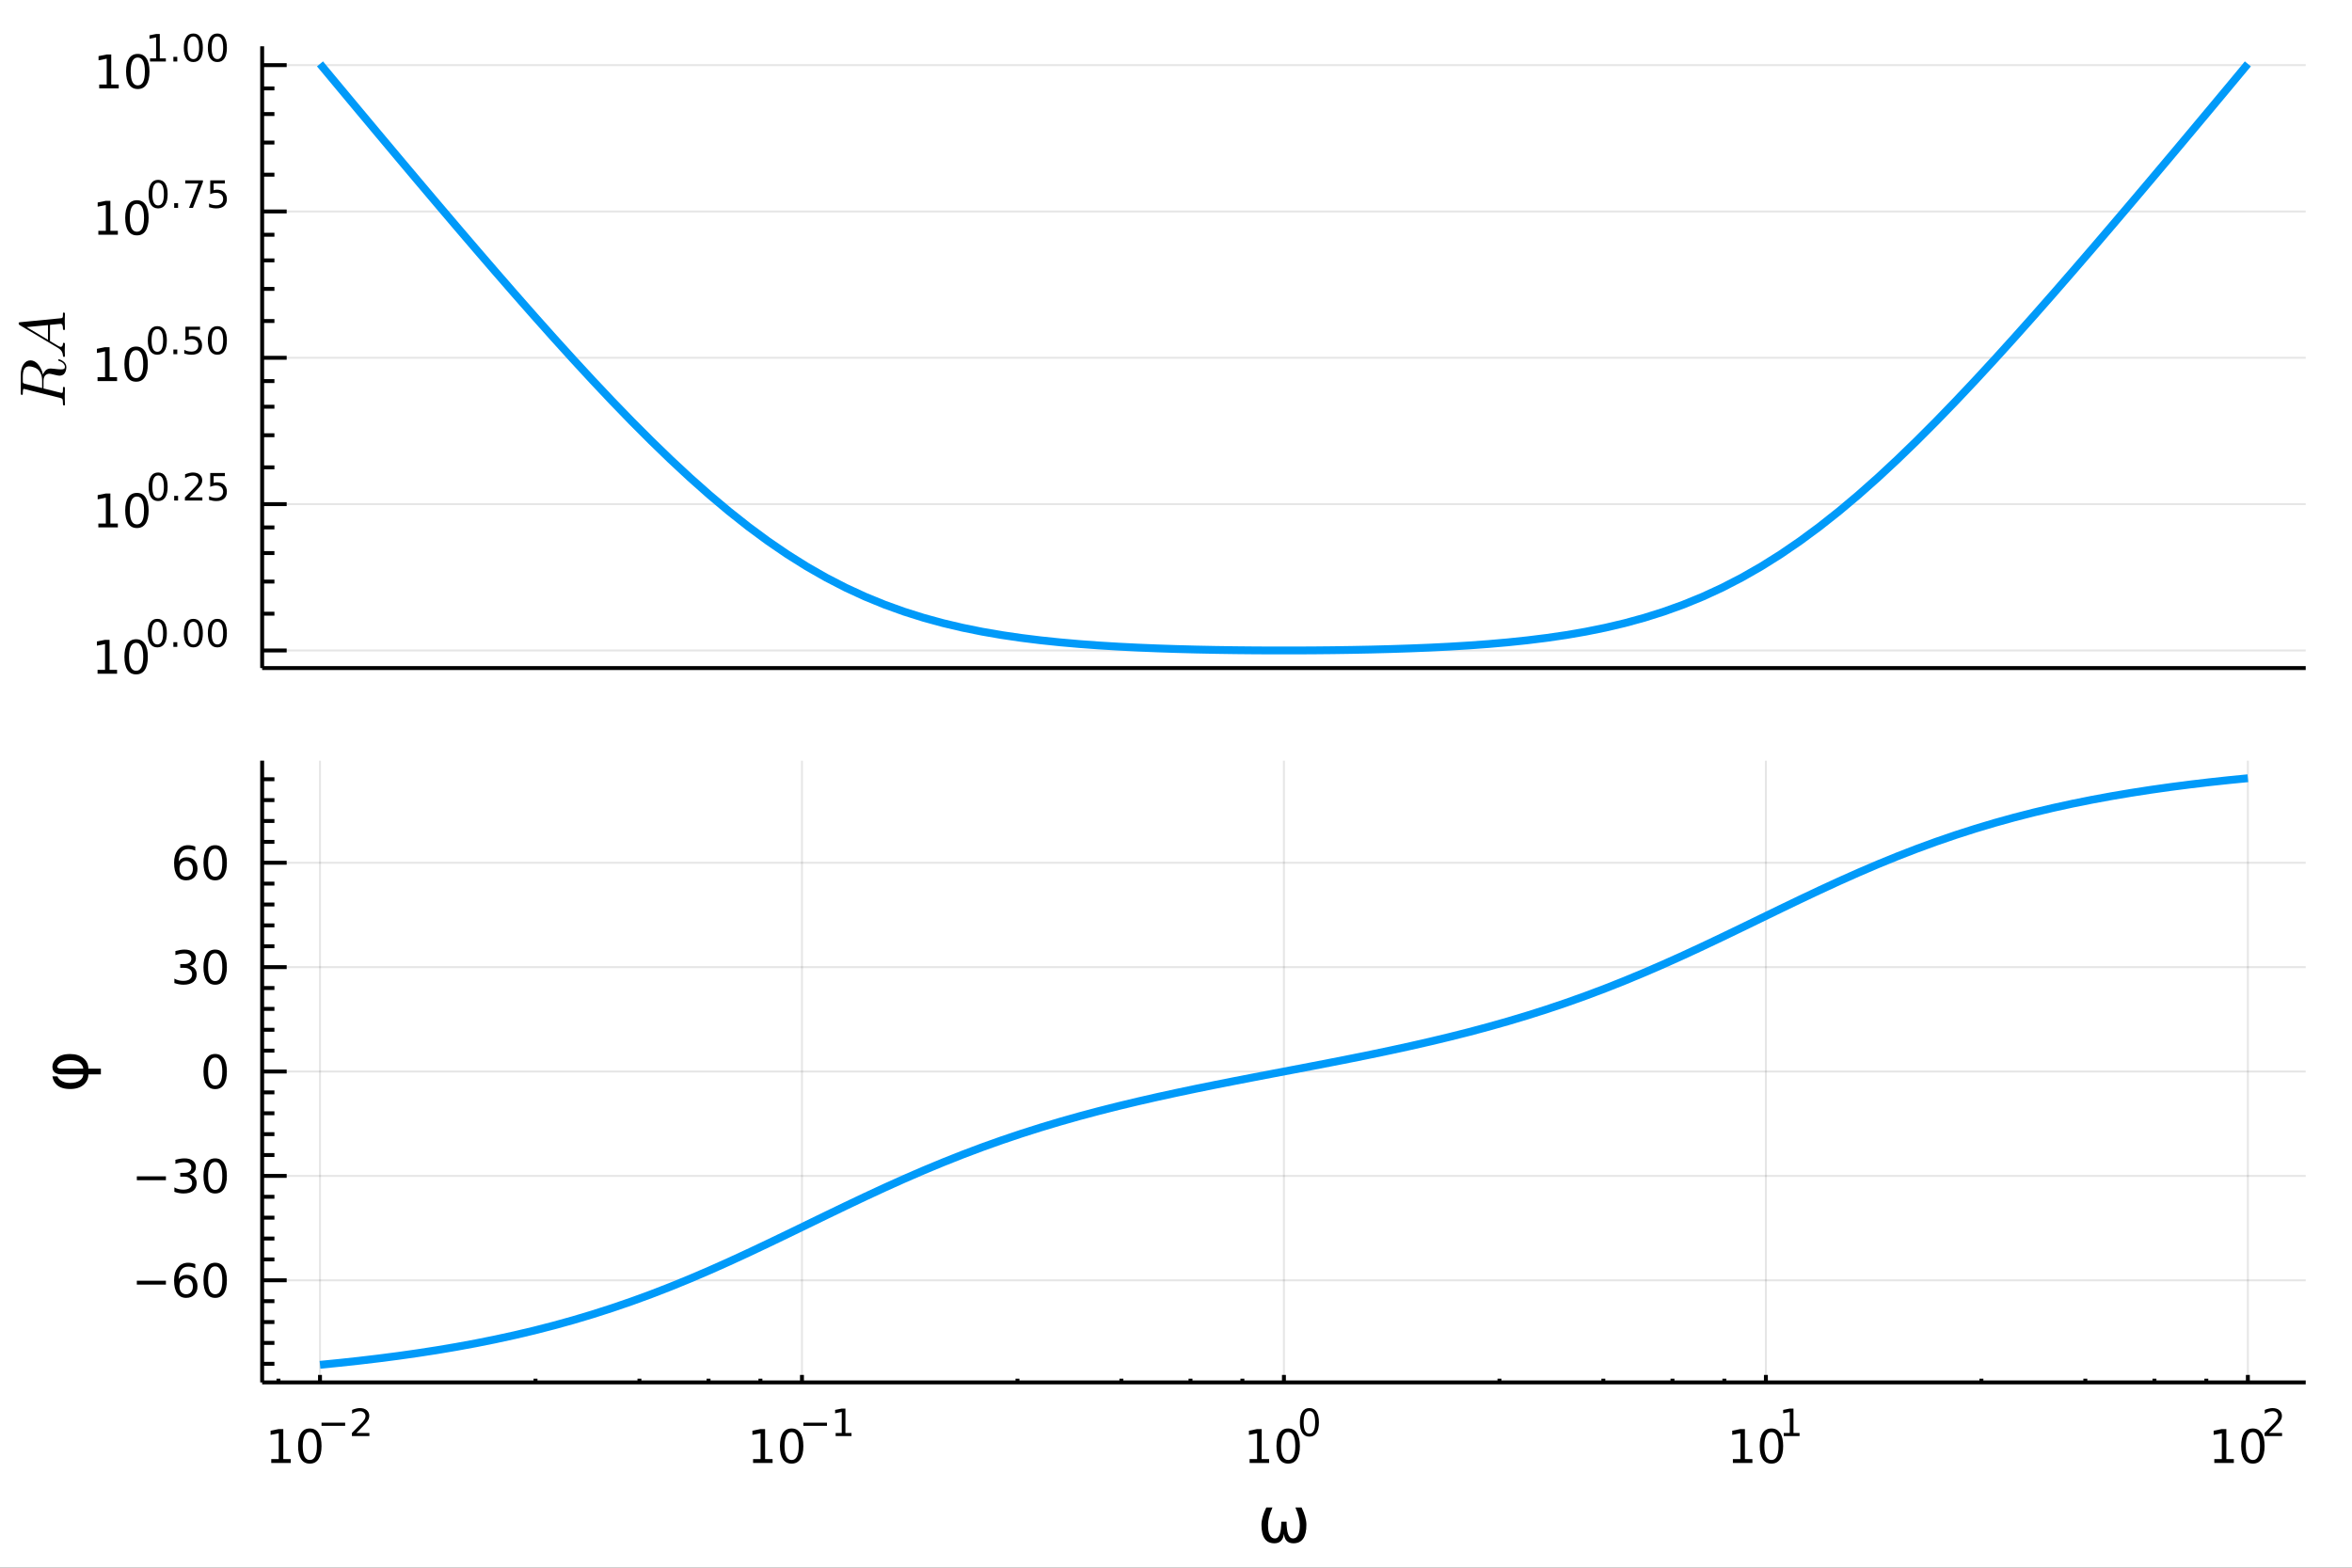
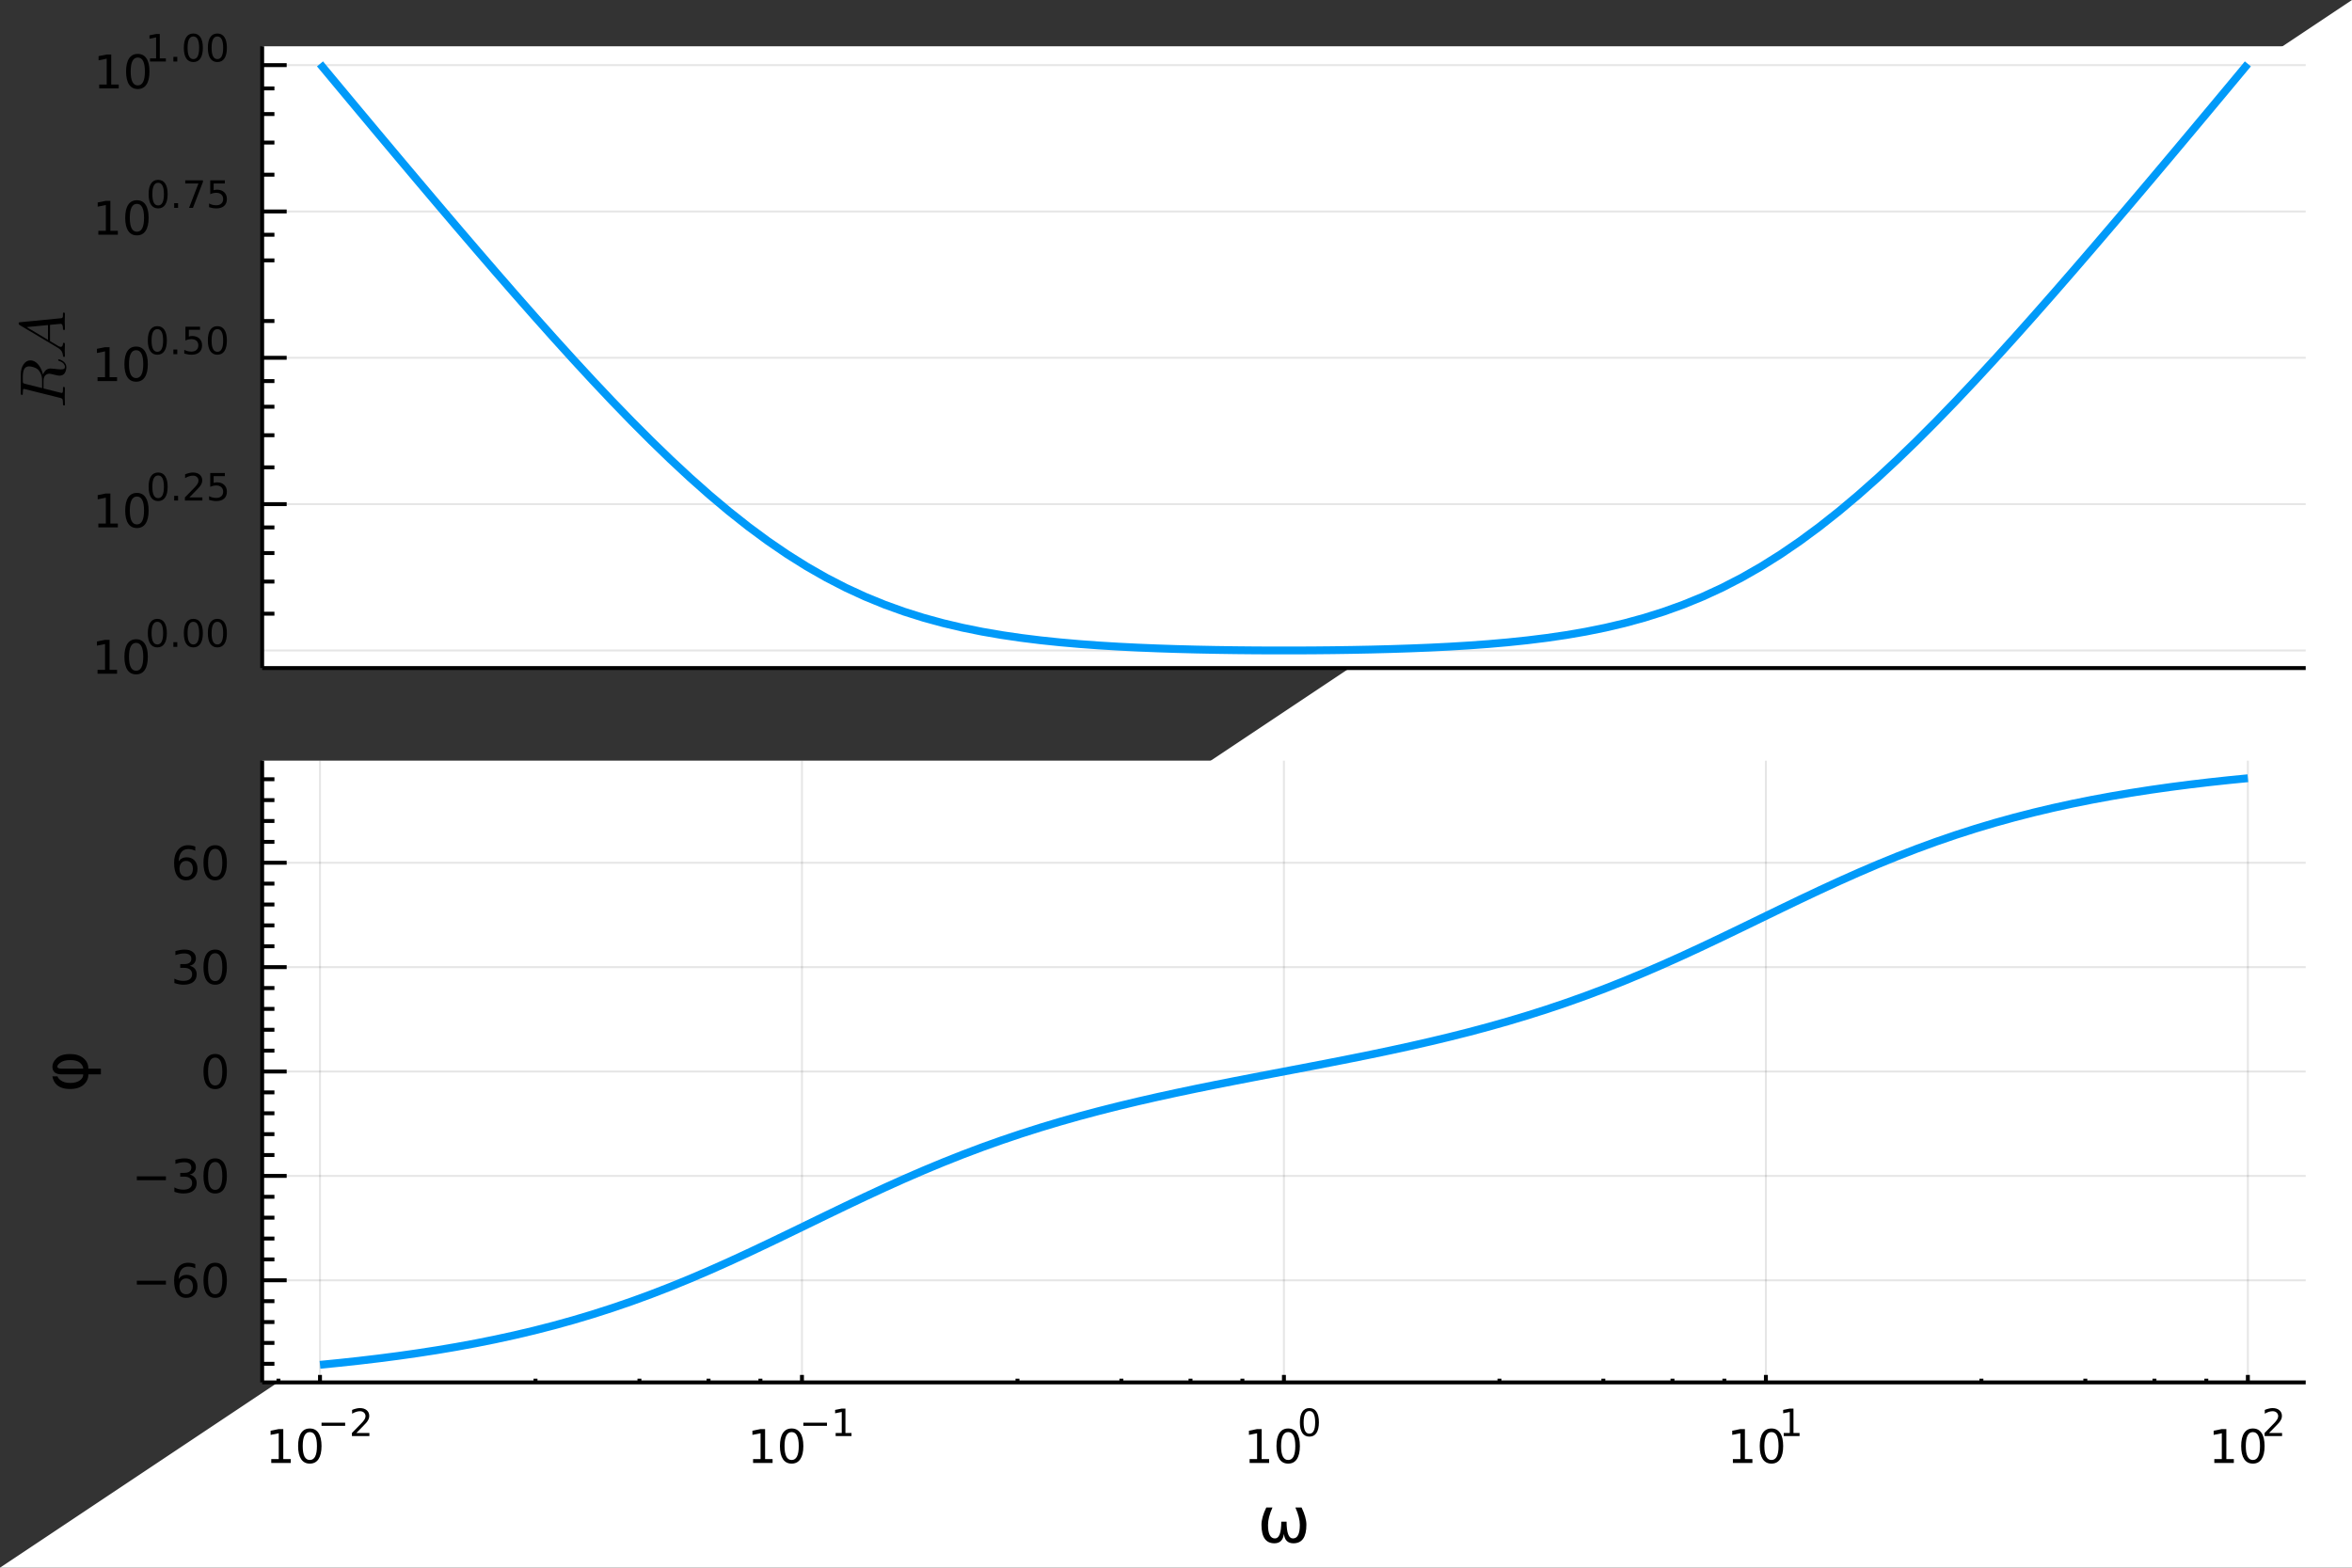
<svg xmlns="http://www.w3.org/2000/svg" width="600" height="400" viewBox="0 0 2400 1600">
  <rect x="0" y="0" width="2400" height="1600" fill="#333333" stroke="none" />
  <defs>
    <clipPath id="clip160">
      <rect x="0" y="0" width="2400" height="1600" />
    </clipPath>
  </defs>
-   <path clip-path="url(#clip160)" d=" M0 1600 L2400 1600 L2400 0 L0 0  Z   " fill="#ffffff" fill-rule="evenodd" fill-opacity="1" />
+   <path clip-path="url(#clip160)" d=" M0 1600 L2400 1600 L2400 0 Z   " fill="#ffffff" fill-rule="evenodd" fill-opacity="1" />
  <defs>
    <clipPath id="clip161">
      <rect x="480" y="0" width="1681" height="1600" />
    </clipPath>
  </defs>
  <defs>
    <clipPath id="clip162">
      <rect x="243" y="776" width="2111" height="636" />
    </clipPath>
  </defs>
  <path clip-path="url(#clip160)" d=" M267.509 681.826 L2352.76 681.826 L2352.76 47.244 L267.509 47.244  Z   " fill="#ffffff" fill-rule="evenodd" fill-opacity="1" />
  <defs>
    <clipPath id="clip163">
      <rect x="267" y="47" width="2086" height="636" />
    </clipPath>
  </defs>
  <polyline clip-path="url(#clip160)" style="stroke:#000000; stroke-width:4; stroke-opacity:1; fill:none" points="   267.509,681.826 2352.76,681.826    " />
  <polyline clip-path="url(#clip163)" style="stroke:#000000; stroke-width:2; stroke-opacity:0.1; fill:none" points="   267.509,663.878 2352.76,663.878    " />
  <polyline clip-path="url(#clip163)" style="stroke:#000000; stroke-width:2; stroke-opacity:0.1; fill:none" points="   267.509,514.526 2352.76,514.526    " />
  <polyline clip-path="url(#clip163)" style="stroke:#000000; stroke-width:2; stroke-opacity:0.1; fill:none" points="   267.509,365.173 2352.76,365.173    " />
  <polyline clip-path="url(#clip163)" style="stroke:#000000; stroke-width:2; stroke-opacity:0.1; fill:none" points="   267.509,215.821 2352.76,215.821    " />
  <polyline clip-path="url(#clip163)" style="stroke:#000000; stroke-width:2; stroke-opacity:0.1; fill:none" points="   267.509,66.469 2352.76,66.469    " />
  <polyline clip-path="url(#clip160)" style="stroke:#000000; stroke-width:4; stroke-opacity:1; fill:none" points="   267.509,681.826 267.509,47.244    " />
-   <polyline clip-path="url(#clip160)" style="stroke:#000000; stroke-width:4; stroke-opacity:1; fill:none" points="   267.509,663.878 292.532,663.878    " />
  <polyline clip-path="url(#clip160)" style="stroke:#000000; stroke-width:4; stroke-opacity:1; fill:none" points="   267.509,514.526 292.532,514.526    " />
  <polyline clip-path="url(#clip160)" style="stroke:#000000; stroke-width:4; stroke-opacity:1; fill:none" points="   267.509,365.173 292.532,365.173    " />
  <polyline clip-path="url(#clip160)" style="stroke:#000000; stroke-width:4; stroke-opacity:1; fill:none" points="   267.509,215.821 292.532,215.821    " />
  <polyline clip-path="url(#clip160)" style="stroke:#000000; stroke-width:4; stroke-opacity:1; fill:none" points="   267.509,66.469 292.532,66.469    " />
  <polyline clip-path="url(#clip160)" style="stroke:#000000; stroke-width:4; stroke-opacity:1; fill:none" points="   267.509,626.343 280.021,626.343    " />
  <polyline clip-path="url(#clip160)" style="stroke:#000000; stroke-width:4; stroke-opacity:1; fill:none" points="   267.509,593.559 280.021,593.559    " />
  <polyline clip-path="url(#clip160)" style="stroke:#000000; stroke-width:4; stroke-opacity:1; fill:none" points="   267.509,564.457 280.021,564.457    " />
  <polyline clip-path="url(#clip160)" style="stroke:#000000; stroke-width:4; stroke-opacity:1; fill:none" points="   267.509,538.292 280.021,538.292    " />
  <polyline clip-path="url(#clip160)" style="stroke:#000000; stroke-width:4; stroke-opacity:1; fill:none" points="   267.509,476.991 280.021,476.991    " />
  <polyline clip-path="url(#clip160)" style="stroke:#000000; stroke-width:4; stroke-opacity:1; fill:none" points="   267.509,444.207 280.021,444.207    " />
  <polyline clip-path="url(#clip160)" style="stroke:#000000; stroke-width:4; stroke-opacity:1; fill:none" points="   267.509,415.104 280.021,415.104    " />
  <polyline clip-path="url(#clip160)" style="stroke:#000000; stroke-width:4; stroke-opacity:1; fill:none" points="   267.509,388.94 280.021,388.94    " />
  <polyline clip-path="url(#clip160)" style="stroke:#000000; stroke-width:4; stroke-opacity:1; fill:none" points="   267.509,327.639 280.021,327.639    " />
-   <polyline clip-path="url(#clip160)" style="stroke:#000000; stroke-width:4; stroke-opacity:1; fill:none" points="   267.509,294.855 280.021,294.855    " />
  <polyline clip-path="url(#clip160)" style="stroke:#000000; stroke-width:4; stroke-opacity:1; fill:none" points="   267.509,265.752 280.021,265.752    " />
  <polyline clip-path="url(#clip160)" style="stroke:#000000; stroke-width:4; stroke-opacity:1; fill:none" points="   267.509,239.587 280.021,239.587    " />
  <polyline clip-path="url(#clip160)" style="stroke:#000000; stroke-width:4; stroke-opacity:1; fill:none" points="   267.509,178.287 280.021,178.287    " />
  <polyline clip-path="url(#clip160)" style="stroke:#000000; stroke-width:4; stroke-opacity:1; fill:none" points="   267.509,145.503 280.021,145.503    " />
  <polyline clip-path="url(#clip160)" style="stroke:#000000; stroke-width:4; stroke-opacity:1; fill:none" points="   267.509,116.4 280.021,116.4    " />
  <polyline clip-path="url(#clip160)" style="stroke:#000000; stroke-width:4; stroke-opacity:1; fill:none" points="   267.509,90.235 280.021,90.235    " />
  <path clip-path="url(#clip160)" d="M 0 0 M99.547 683.67 L107.186 683.67 L107.186 657.304 L98.876 658.971 L98.876 654.712 L107.139 653.045 L111.815 653.045 L111.815 683.67 L119.454 683.67 L119.454 687.605 L99.547 687.605 L99.547 683.67 Z" fill="#000000" fill-rule="evenodd" fill-opacity="1" />
  <path clip-path="url(#clip160)" d="M 0 0 M138.899 656.124 Q135.287 656.124 133.459 659.689 Q131.653 663.23 131.653 670.36 Q131.653 677.466 133.459 681.031 Q135.287 684.573 138.899 684.573 Q142.533 684.573 144.338 681.031 Q146.167 677.466 146.167 670.36 Q146.167 663.23 144.338 659.689 Q142.533 656.124 138.899 656.124 M138.899 652.42 Q144.709 652.42 147.764 657.027 Q150.843 661.61 150.843 670.36 Q150.843 679.087 147.764 683.693 Q144.709 688.277 138.899 688.277 Q133.088 688.277 130.01 683.693 Q126.954 679.087 126.954 670.36 Q126.954 661.61 130.01 657.027 Q133.088 652.42 138.899 652.42 Z" fill="#000000" fill-rule="evenodd" fill-opacity="1" />
  <path clip-path="url(#clip160)" d="M 0 0 M160.548 634.616 Q157.614 634.616 156.128 637.513 Q154.661 640.39 154.661 646.183 Q154.661 651.957 156.128 654.853 Q157.614 657.731 160.548 657.731 Q163.501 657.731 164.968 654.853 Q166.453 651.957 166.453 646.183 Q166.453 640.39 164.968 637.513 Q163.501 634.616 160.548 634.616 M160.548 631.607 Q165.268 631.607 167.751 635.35 Q170.253 639.074 170.253 646.183 Q170.253 653.274 167.751 657.016 Q165.268 660.74 160.548 660.74 Q155.827 660.74 153.326 657.016 Q150.843 653.274 150.843 646.183 Q150.843 639.074 153.326 635.35 Q155.827 631.607 160.548 631.607 Z" fill="#000000" fill-rule="evenodd" fill-opacity="1" />
  <path clip-path="url(#clip160)" d="M 0 0 M176.929 655.418 L180.898 655.418 L180.898 660.195 L176.929 660.195 L176.929 655.418 Z" fill="#000000" fill-rule="evenodd" fill-opacity="1" />
  <path clip-path="url(#clip160)" d="M 0 0 M197.298 634.616 Q194.364 634.616 192.878 637.513 Q191.411 640.39 191.411 646.183 Q191.411 651.957 192.878 654.853 Q194.364 657.731 197.298 657.731 Q200.251 657.731 201.718 654.853 Q203.204 651.957 203.204 646.183 Q203.204 640.39 201.718 637.513 Q200.251 634.616 197.298 634.616 M197.298 631.607 Q202.019 631.607 204.501 635.35 Q207.003 639.074 207.003 646.183 Q207.003 653.274 204.501 657.016 Q202.019 660.74 197.298 660.74 Q192.577 660.74 190.076 657.016 Q187.593 653.274 187.593 646.183 Q187.593 639.074 190.076 635.35 Q192.577 631.607 197.298 631.607 Z" fill="#000000" fill-rule="evenodd" fill-opacity="1" />
  <path clip-path="url(#clip160)" d="M 0 0 M221.805 634.616 Q218.871 634.616 217.385 637.513 Q215.918 640.39 215.918 646.183 Q215.918 651.957 217.385 654.853 Q218.871 657.731 221.805 657.731 Q224.757 657.731 226.224 654.853 Q227.71 651.957 227.71 646.183 Q227.71 640.39 226.224 637.513 Q224.757 634.616 221.805 634.616 M221.805 631.607 Q226.525 631.607 229.008 635.35 Q231.509 639.074 231.509 646.183 Q231.509 653.274 229.008 657.016 Q226.525 660.74 221.805 660.74 Q217.084 660.74 214.582 657.016 Q212.1 653.274 212.1 646.183 Q212.1 639.074 214.582 635.35 Q217.084 631.607 221.805 631.607 Z" fill="#000000" fill-rule="evenodd" fill-opacity="1" />
  <path clip-path="url(#clip160)" d="M 0 0 M100.356 534.318 L107.994 534.318 L107.994 507.952 L99.684 509.619 L99.684 505.36 L107.948 503.693 L112.624 503.693 L112.624 534.318 L120.263 534.318 L120.263 538.253 L100.356 538.253 L100.356 534.318 Z" fill="#000000" fill-rule="evenodd" fill-opacity="1" />
  <path clip-path="url(#clip160)" d="M 0 0 M139.707 506.772 Q136.096 506.772 134.267 510.337 Q132.462 513.878 132.462 521.008 Q132.462 528.114 134.267 531.679 Q136.096 535.221 139.707 535.221 Q143.341 535.221 145.147 531.679 Q146.976 528.114 146.976 521.008 Q146.976 513.878 145.147 510.337 Q143.341 506.772 139.707 506.772 M139.707 503.068 Q145.517 503.068 148.573 507.675 Q151.652 512.258 151.652 521.008 Q151.652 529.735 148.573 534.341 Q145.517 538.924 139.707 538.924 Q133.897 538.924 130.818 534.341 Q127.763 529.735 127.763 521.008 Q127.763 512.258 130.818 507.675 Q133.897 503.068 139.707 503.068 Z" fill="#000000" fill-rule="evenodd" fill-opacity="1" />
  <path clip-path="url(#clip160)" d="M 0 0 M161.356 485.264 Q158.422 485.264 156.937 488.161 Q155.47 491.038 155.47 496.831 Q155.47 502.605 156.937 505.501 Q158.422 508.379 161.356 508.379 Q164.309 508.379 165.776 505.501 Q167.262 502.605 167.262 496.831 Q167.262 491.038 165.776 488.161 Q164.309 485.264 161.356 485.264 M161.356 482.255 Q166.077 482.255 168.56 485.998 Q171.061 489.722 171.061 496.831 Q171.061 503.921 168.56 507.664 Q166.077 511.388 161.356 511.388 Q156.636 511.388 154.134 507.664 Q151.652 503.921 151.652 496.831 Q151.652 489.722 154.134 485.998 Q156.636 482.255 161.356 482.255 Z" fill="#000000" fill-rule="evenodd" fill-opacity="1" />
  <path clip-path="url(#clip160)" d="M 0 0 M177.738 506.066 L181.706 506.066 L181.706 510.843 L177.738 510.843 L177.738 506.066 Z" fill="#000000" fill-rule="evenodd" fill-opacity="1" />
  <path clip-path="url(#clip160)" d="M 0 0 M193.254 507.645 L206.514 507.645 L206.514 510.843 L188.684 510.843 L188.684 507.645 Q190.847 505.407 194.571 501.646 Q198.314 497.865 199.273 496.774 Q201.097 494.724 201.812 493.314 Q202.545 491.884 202.545 490.512 Q202.545 488.273 200.966 486.863 Q199.405 485.452 196.884 485.452 Q195.098 485.452 193.104 486.073 Q191.129 486.694 188.872 487.954 L188.872 484.117 Q191.167 483.195 193.16 482.725 Q195.154 482.255 196.809 482.255 Q201.172 482.255 203.768 484.437 Q206.363 486.618 206.363 490.267 Q206.363 491.997 205.705 493.558 Q205.066 495.101 203.354 497.207 Q202.884 497.752 200.364 500.367 Q197.844 502.962 193.254 507.645 Z" fill="#000000" fill-rule="evenodd" fill-opacity="1" />
  <path clip-path="url(#clip160)" d="M 0 0 M214.526 482.763 L229.441 482.763 L229.441 485.96 L218.005 485.96 L218.005 492.844 Q218.833 492.562 219.661 492.43 Q220.488 492.279 221.316 492.279 Q226.018 492.279 228.763 494.856 Q231.509 497.433 231.509 501.834 Q231.509 506.366 228.688 508.887 Q225.867 511.388 220.733 511.388 Q218.965 511.388 217.121 511.087 Q215.297 510.786 213.341 510.184 L213.341 506.366 Q215.034 507.288 216.839 507.739 Q218.645 508.191 220.657 508.191 Q223.911 508.191 225.811 506.479 Q227.71 504.768 227.71 501.834 Q227.71 498.9 225.811 497.188 Q223.911 495.477 220.657 495.477 Q219.134 495.477 217.61 495.815 Q216.106 496.154 214.526 496.869 L214.526 482.763 Z" fill="#000000" fill-rule="evenodd" fill-opacity="1" />
  <path clip-path="url(#clip160)" d="M 0 0 M99.547 384.966 L107.186 384.966 L107.186 358.6 L98.876 360.267 L98.876 356.008 L107.139 354.341 L111.815 354.341 L111.815 384.966 L119.454 384.966 L119.454 388.901 L99.547 388.901 L99.547 384.966 Z" fill="#000000" fill-rule="evenodd" fill-opacity="1" />
  <path clip-path="url(#clip160)" d="M 0 0 M138.899 357.42 Q135.287 357.42 133.459 360.984 Q131.653 364.526 131.653 371.656 Q131.653 378.762 133.459 382.327 Q135.287 385.869 138.899 385.869 Q142.533 385.869 144.338 382.327 Q146.167 378.762 146.167 371.656 Q146.167 364.526 144.338 360.984 Q142.533 357.42 138.899 357.42 M138.899 353.716 Q144.709 353.716 147.764 358.322 Q150.843 362.906 150.843 371.656 Q150.843 380.382 147.764 384.989 Q144.709 389.572 138.899 389.572 Q133.088 389.572 130.01 384.989 Q126.954 380.382 126.954 371.656 Q126.954 362.906 130.01 358.322 Q133.088 353.716 138.899 353.716 Z" fill="#000000" fill-rule="evenodd" fill-opacity="1" />
  <path clip-path="url(#clip160)" d="M 0 0 M160.548 335.912 Q157.614 335.912 156.128 338.808 Q154.661 341.686 154.661 347.479 Q154.661 353.253 156.128 356.149 Q157.614 359.027 160.548 359.027 Q163.501 359.027 164.968 356.149 Q166.453 353.253 166.453 347.479 Q166.453 341.686 164.968 338.808 Q163.501 335.912 160.548 335.912 M160.548 332.903 Q165.268 332.903 167.751 336.646 Q170.253 340.369 170.253 347.479 Q170.253 354.569 167.751 358.312 Q165.268 362.036 160.548 362.036 Q155.827 362.036 153.326 358.312 Q150.843 354.569 150.843 347.479 Q150.843 340.369 153.326 336.646 Q155.827 332.903 160.548 332.903 Z" fill="#000000" fill-rule="evenodd" fill-opacity="1" />
  <path clip-path="url(#clip160)" d="M 0 0 M176.929 356.713 L180.898 356.713 L180.898 361.491 L176.929 361.491 L176.929 356.713 Z" fill="#000000" fill-rule="evenodd" fill-opacity="1" />
  <path clip-path="url(#clip160)" d="M 0 0 M189.211 333.411 L204.125 333.411 L204.125 336.608 L192.69 336.608 L192.69 343.492 Q193.518 343.209 194.345 343.078 Q195.173 342.927 196 342.927 Q200.702 342.927 203.448 345.504 Q206.194 348.081 206.194 352.482 Q206.194 357.014 203.373 359.535 Q200.552 362.036 195.417 362.036 Q193.649 362.036 191.806 361.735 Q189.982 361.434 188.026 360.832 L188.026 357.014 Q189.719 357.936 191.524 358.387 Q193.33 358.839 195.342 358.839 Q198.596 358.839 200.495 357.127 Q202.395 355.416 202.395 352.482 Q202.395 349.548 200.495 347.836 Q198.596 346.125 195.342 346.125 Q193.819 346.125 192.295 346.463 Q190.791 346.802 189.211 347.516 L189.211 333.411 Z" fill="#000000" fill-rule="evenodd" fill-opacity="1" />
  <path clip-path="url(#clip160)" d="M 0 0 M221.805 335.912 Q218.871 335.912 217.385 338.808 Q215.918 341.686 215.918 347.479 Q215.918 353.253 217.385 356.149 Q218.871 359.027 221.805 359.027 Q224.757 359.027 226.224 356.149 Q227.71 353.253 227.71 347.479 Q227.71 341.686 226.224 338.808 Q224.757 335.912 221.805 335.912 M221.805 332.903 Q226.525 332.903 229.008 336.646 Q231.509 340.369 231.509 347.479 Q231.509 354.569 229.008 358.312 Q226.525 362.036 221.805 362.036 Q217.084 362.036 214.582 358.312 Q212.1 354.569 212.1 347.479 Q212.1 340.369 214.582 336.646 Q217.084 332.903 221.805 332.903 Z" fill="#000000" fill-rule="evenodd" fill-opacity="1" />
  <path clip-path="url(#clip160)" d="M 0 0 M100.356 235.614 L107.994 235.614 L107.994 209.248 L99.684 210.915 L99.684 206.655 L107.948 204.989 L112.624 204.989 L112.624 235.614 L120.263 235.614 L120.263 239.549 L100.356 239.549 L100.356 235.614 Z" fill="#000000" fill-rule="evenodd" fill-opacity="1" />
  <path clip-path="url(#clip160)" d="M 0 0 M139.707 208.068 Q136.096 208.068 134.267 211.632 Q132.462 215.174 132.462 222.304 Q132.462 229.41 134.267 232.975 Q136.096 236.516 139.707 236.516 Q143.341 236.516 145.147 232.975 Q146.976 229.41 146.976 222.304 Q146.976 215.174 145.147 211.632 Q143.341 208.068 139.707 208.068 M139.707 204.364 Q145.517 204.364 148.573 208.97 Q151.652 213.554 151.652 222.304 Q151.652 231.03 148.573 235.637 Q145.517 240.22 139.707 240.22 Q133.897 240.22 130.818 235.637 Q127.763 231.03 127.763 222.304 Q127.763 213.554 130.818 208.97 Q133.897 204.364 139.707 204.364 Z" fill="#000000" fill-rule="evenodd" fill-opacity="1" />
  <path clip-path="url(#clip160)" d="M 0 0 M161.356 186.56 Q158.422 186.56 156.937 189.456 Q155.47 192.334 155.47 198.127 Q155.47 203.901 156.937 206.797 Q158.422 209.675 161.356 209.675 Q164.309 209.675 165.776 206.797 Q167.262 203.901 167.262 198.127 Q167.262 192.334 165.776 189.456 Q164.309 186.56 161.356 186.56 M161.356 183.551 Q166.077 183.551 168.56 187.293 Q171.061 191.017 171.061 198.127 Q171.061 205.217 168.56 208.96 Q166.077 212.684 161.356 212.684 Q156.636 212.684 154.134 208.96 Q151.652 205.217 151.652 198.127 Q151.652 191.017 154.134 187.293 Q156.636 183.551 161.356 183.551 Z" fill="#000000" fill-rule="evenodd" fill-opacity="1" />
  <path clip-path="url(#clip160)" d="M 0 0 M177.738 207.361 L181.706 207.361 L181.706 212.138 L177.738 212.138 L177.738 207.361 Z" fill="#000000" fill-rule="evenodd" fill-opacity="1" />
  <path clip-path="url(#clip160)" d="M 0 0 M189.023 184.058 L207.078 184.058 L207.078 185.676 L196.884 212.138 L192.916 212.138 L202.508 187.256 L189.023 187.256 L189.023 184.058 Z" fill="#000000" fill-rule="evenodd" fill-opacity="1" />
  <path clip-path="url(#clip160)" d="M 0 0 M214.526 184.058 L229.441 184.058 L229.441 187.256 L218.005 187.256 L218.005 194.139 Q218.833 193.857 219.661 193.726 Q220.488 193.575 221.316 193.575 Q226.018 193.575 228.763 196.152 Q231.509 198.728 231.509 203.13 Q231.509 207.662 228.688 210.182 Q225.867 212.684 220.733 212.684 Q218.965 212.684 217.121 212.383 Q215.297 212.082 213.341 211.48 L213.341 207.662 Q215.034 208.584 216.839 209.035 Q218.645 209.487 220.657 209.487 Q223.911 209.487 225.811 207.775 Q227.71 206.064 227.71 203.13 Q227.71 200.195 225.811 198.484 Q223.911 196.772 220.657 196.772 Q219.134 196.772 217.61 197.111 Q216.106 197.45 214.526 198.164 L214.526 184.058 Z" fill="#000000" fill-rule="evenodd" fill-opacity="1" />
  <path clip-path="url(#clip160)" d="M 0 0 M101.24 86.261 L108.878 86.261 L108.878 59.896 L100.568 61.563 L100.568 57.303 L108.832 55.637 L113.508 55.637 L113.508 86.261 L121.147 86.261 L121.147 90.197 L101.24 90.197 L101.24 86.261 Z" fill="#000000" fill-rule="evenodd" fill-opacity="1" />
  <path clip-path="url(#clip160)" d="M 0 0 M140.591 58.715 Q136.98 58.715 135.151 62.28 Q133.346 65.822 133.346 72.951 Q133.346 80.058 135.151 83.623 Q136.98 87.164 140.591 87.164 Q144.225 87.164 146.031 83.623 Q147.86 80.058 147.86 72.951 Q147.86 65.822 146.031 62.28 Q144.225 58.715 140.591 58.715 M140.591 55.012 Q146.401 55.012 149.457 59.618 Q152.536 64.201 152.536 72.951 Q152.536 81.678 149.457 86.285 Q146.401 90.868 140.591 90.868 Q134.781 90.868 131.702 86.285 Q128.647 81.678 128.647 72.951 Q128.647 64.201 131.702 59.618 Q134.781 55.012 140.591 55.012 Z" fill="#000000" fill-rule="evenodd" fill-opacity="1" />
  <path clip-path="url(#clip160)" d="M 0 0 M153.081 59.589 L159.288 59.589 L159.288 38.167 L152.536 39.521 L152.536 36.06 L159.25 34.706 L163.049 34.706 L163.049 59.589 L169.256 59.589 L169.256 62.786 L153.081 62.786 L153.081 59.589 Z" fill="#000000" fill-rule="evenodd" fill-opacity="1" />
  <path clip-path="url(#clip160)" d="M 0 0 M176.929 58.009 L180.898 58.009 L180.898 62.786 L176.929 62.786 L176.929 58.009 Z" fill="#000000" fill-rule="evenodd" fill-opacity="1" />
  <path clip-path="url(#clip160)" d="M 0 0 M197.298 37.208 Q194.364 37.208 192.878 40.104 Q191.411 42.982 191.411 48.775 Q191.411 54.548 192.878 57.445 Q194.364 60.322 197.298 60.322 Q200.251 60.322 201.718 57.445 Q203.204 54.548 203.204 48.775 Q203.204 42.982 201.718 40.104 Q200.251 37.208 197.298 37.208 M197.298 34.199 Q202.019 34.199 204.501 37.941 Q207.003 41.665 207.003 48.775 Q207.003 55.865 204.501 59.608 Q202.019 63.332 197.298 63.332 Q192.577 63.332 190.076 59.608 Q187.593 55.865 187.593 48.775 Q187.593 41.665 190.076 37.941 Q192.577 34.199 197.298 34.199 Z" fill="#000000" fill-rule="evenodd" fill-opacity="1" />
  <path clip-path="url(#clip160)" d="M 0 0 M221.805 37.208 Q218.871 37.208 217.385 40.104 Q215.918 42.982 215.918 48.775 Q215.918 54.548 217.385 57.445 Q218.871 60.322 221.805 60.322 Q224.757 60.322 226.224 57.445 Q227.71 54.548 227.71 48.775 Q227.71 42.982 226.224 40.104 Q224.757 37.208 221.805 37.208 M221.805 34.199 Q226.525 34.199 229.008 37.941 Q231.509 41.665 231.509 48.775 Q231.509 55.865 229.008 59.608 Q226.525 63.332 221.805 63.332 Q217.084 63.332 214.582 59.608 Q212.1 55.865 212.1 48.775 Q212.1 41.665 214.582 37.941 Q217.084 34.199 221.805 34.199 Z" fill="#000000" fill-rule="evenodd" fill-opacity="1" />
  <path clip-path="url(#clip160)" d="M 0 0 M29.769 373.915 Q28.706 373.915 27.837 374.205 Q26.935 374.463 26.323 374.881 Q25.679 375.268 25.196 376.009 Q24.681 376.749 24.359 377.361 Q24.037 377.973 23.843 379.004 Q23.618 380.034 23.521 380.711 Q23.392 381.387 23.328 382.546 Q23.264 383.706 23.264 384.286 Q23.264 384.833 23.264 385.928 Q23.264 389.374 23.328 389.954 Q23.457 390.823 23.972 391.145 Q24.455 391.467 25.776 391.79 L42.974 396.073 L42.974 388.698 Q42.974 384.672 41.846 381.902 Q40.719 379.133 39.141 377.555 Q37.402 375.815 34.6 374.881 Q31.798 373.915 29.769 373.915 M60.139 366.733 Q60.493 366.733 61.299 367.023 Q62.104 367.281 63.231 367.925 Q64.326 368.569 65.324 369.439 Q66.323 370.308 66.999 371.693 Q67.708 373.078 67.708 374.656 Q67.708 375.043 67.675 375.429 Q67.675 375.815 67.514 376.782 Q67.386 377.716 67.128 378.489 Q66.903 379.261 66.355 380.228 Q65.84 381.194 65.131 381.87 Q64.39 382.514 63.231 382.965 Q62.039 383.416 60.59 383.416 Q59.302 383.416 54.986 382.353 Q51.315 381.419 50.413 381.419 Q49.415 381.419 48.481 381.741 Q47.547 382.031 46.581 382.772 Q45.614 383.48 45.035 384.994 Q44.423 386.508 44.423 388.633 L44.423 396.459 L61.911 400.839 Q61.943 400.839 62.394 400.936 Q62.812 401.033 63.038 401.033 Q63.456 401.033 63.714 400.775 Q63.972 400.485 64.101 399.777 Q64.197 399.068 64.229 398.521 Q64.229 397.941 64.229 396.749 Q64.229 395.268 64.487 395.01 Q64.648 394.881 64.938 394.881 Q65.389 394.881 65.711 395.01 Q66.001 395.107 66.097 395.364 Q66.194 395.59 66.226 395.751 Q66.258 395.912 66.258 396.202 L66.065 404.575 L66.258 412.884 Q66.258 413.818 65.518 413.818 Q64.874 413.818 64.616 413.593 Q64.326 413.367 64.294 413.078 Q64.229 412.788 64.229 412.047 Q64.229 410.437 64.133 409.471 Q64.036 408.504 63.907 407.892 Q63.746 407.248 63.295 406.926 Q62.845 406.572 62.458 406.411 Q62.039 406.25 61.105 406.025 L25.679 397.2 Q24.616 396.942 24.455 396.942 Q23.843 396.942 23.682 397.329 Q23.489 397.683 23.392 398.714 L23.264 401.226 Q23.264 401.999 23.231 402.321 Q23.199 402.611 23.038 402.836 Q22.877 403.062 22.523 403.062 Q21.621 403.062 21.428 402.675 Q21.202 402.289 21.202 401.161 L21.202 382.353 Q21.202 375.944 24.004 371.886 Q26.806 367.796 31.09 367.796 Q33.022 367.796 34.825 368.666 Q36.629 369.535 38.046 370.985 Q39.463 372.402 40.655 374.302 Q41.814 376.202 42.619 378.231 Q43.392 380.228 43.843 382.289 Q44.165 381.387 44.648 380.55 Q45.131 379.68 46.033 378.585 Q46.935 377.458 48.384 376.782 Q49.833 376.105 51.605 376.105 Q52.861 376.105 54.729 376.363 Q60.043 377.007 62.233 377.007 Q64.326 377.007 65.292 376.46 Q66.258 375.912 66.258 374.366 Q66.258 372.853 64.906 371.178 Q63.521 369.471 60.268 368.376 Q59.334 368.118 59.334 367.506 Q59.334 367.474 59.334 367.442 Q59.334 367.378 59.398 367.249 Q59.431 367.12 59.527 367.023 Q59.592 366.894 59.753 366.83 Q59.914 366.733 60.139 366.733 Z" fill="#000000" fill-rule="evenodd" fill-opacity="1" />
  <path clip-path="url(#clip160)" d="M 0 0 M64.938 318.999 Q65.55 318.999 65.872 319.257 Q66.162 319.482 66.226 319.707 Q66.258 319.901 66.258 320.19 Q66.258 321.028 66.162 323.926 Q66.065 326.825 66.065 327.662 Q66.065 329.015 66.162 331.785 Q66.258 334.554 66.258 335.907 Q66.258 336.809 65.518 336.809 Q65.035 336.809 64.777 336.712 Q64.487 336.615 64.39 336.358 Q64.262 336.068 64.262 335.907 Q64.229 335.714 64.229 335.231 Q64.229 334.586 64.165 333.91 Q64.068 333.234 63.875 332.397 Q63.682 331.559 63.199 331.044 Q62.716 330.496 62.039 330.496 Q61.75 330.496 59.366 330.722 Q56.983 330.947 54.213 331.237 Q51.411 331.527 51.025 331.559 L51.025 348.113 Q53.634 349.627 55.437 350.689 Q57.241 351.752 57.853 352.139 Q58.465 352.525 58.851 352.751 Q59.237 352.976 59.463 353.105 Q61.17 354.039 61.911 354.039 Q63.972 354.039 64.229 350.947 Q64.229 349.884 65.002 349.884 Q65.582 349.884 65.904 350.142 Q66.194 350.4 66.226 350.625 Q66.258 350.818 66.258 351.14 Q66.258 352.203 66.162 354.425 Q66.065 356.648 66.065 357.743 Q66.065 358.676 66.162 360.609 Q66.258 362.541 66.258 363.411 Q66.258 363.797 66.033 364.023 Q65.808 364.248 65.518 364.248 Q65.067 364.248 64.809 364.184 Q64.552 364.087 64.423 363.829 Q64.294 363.572 64.294 363.443 Q64.262 363.314 64.229 362.863 Q64.068 360.416 62.909 358.515 Q61.717 356.583 58.658 354.747 L20.14 331.817 Q19.753 331.591 19.56 331.43 Q19.367 331.269 19.206 330.947 Q19.045 330.593 19.045 330.078 Q19.045 329.273 19.302 329.112 Q19.528 328.95 20.623 328.854 L61.846 324.828 Q62.716 324.732 63.07 324.667 Q63.392 324.57 63.746 324.152 Q64.068 323.701 64.165 322.896 Q64.229 322.058 64.229 320.513 Q64.229 319.933 64.262 319.707 Q64.262 319.482 64.423 319.257 Q64.584 318.999 64.938 318.999 M48.964 331.752 L27.225 333.846 L48.964 346.857 L48.964 331.752 Z" fill="#000000" fill-rule="evenodd" fill-opacity="1" />
  <polyline clip-path="url(#clip163)" style="stroke:#009af9; stroke-width:8; stroke-opacity:1; fill:none" points="   326.526,65.204 346.397,89.085 366.268,112.913 386.138,136.679 406.009,160.371 425.88,183.974 445.751,207.47 465.622,230.839 485.493,254.057 505.363,277.095    525.234,299.921 545.105,322.496 564.976,344.776 584.847,366.711 604.718,388.244 624.588,409.313 644.459,429.847 664.33,449.773 684.201,469.014 704.072,487.488    723.943,505.116 743.814,521.824 763.684,537.542 783.555,552.215 803.426,565.799 823.297,578.268 843.168,589.616 863.039,599.854 882.909,609.014 902.78,617.142    922.651,624.298 942.522,630.554 962.393,635.984 982.264,640.669 1002.13,644.688 1022.01,648.118 1041.88,651.031 1061.75,653.494 1081.62,655.568 1101.49,657.306    1121.36,658.755 1141.23,659.957 1161.1,660.947 1180.97,661.755 1200.84,662.405 1220.71,662.917 1240.58,663.309 1260.46,663.592 1280.33,663.776 1300.2,663.866    1320.07,663.866 1339.94,663.776 1359.81,663.592 1379.68,663.309 1399.55,662.917 1419.42,662.405 1439.29,661.755 1459.16,660.947 1479.03,659.957 1498.91,658.755    1518.78,657.306 1538.65,655.568 1558.52,653.494 1578.39,651.031 1598.26,648.118 1618.13,644.688 1638,640.669 1657.87,635.984 1677.74,630.554 1697.61,624.298    1717.48,617.142 1737.36,609.014 1757.23,599.854 1777.1,589.616 1796.97,578.268 1816.84,565.799 1836.71,552.215 1856.58,537.542 1876.45,521.824 1896.32,505.116    1916.19,487.488 1936.06,469.014 1955.94,449.773 1975.81,429.847 1995.68,409.313 2015.55,388.244 2035.42,366.711 2055.29,344.776 2075.16,322.496 2095.03,299.921    2114.9,277.095 2134.77,254.057 2154.64,230.839 2174.51,207.47 2194.39,183.974 2214.26,160.371 2234.13,136.679 2254,112.913 2273.87,89.085 2293.74,65.204       " />
  <path clip-path="url(#clip160)" d=" M267.509 1410.9 L2352.76 1410.9 L2352.76 776.314 L267.509 776.314  Z   " fill="#ffffff" fill-rule="evenodd" fill-opacity="1" />
  <defs>
    <clipPath id="clip164">
      <rect x="267" y="776" width="2086" height="636" />
    </clipPath>
  </defs>
  <polyline clip-path="url(#clip164)" style="stroke:#000000; stroke-width:2; stroke-opacity:0.1; fill:none" points="   326.526,1410.9 326.526,776.314    " />
  <polyline clip-path="url(#clip164)" style="stroke:#000000; stroke-width:2; stroke-opacity:0.1; fill:none" points="   818.329,1410.9 818.329,776.314    " />
  <polyline clip-path="url(#clip164)" style="stroke:#000000; stroke-width:2; stroke-opacity:0.1; fill:none" points="   1310.13,1410.9 1310.13,776.314    " />
  <polyline clip-path="url(#clip164)" style="stroke:#000000; stroke-width:2; stroke-opacity:0.1; fill:none" points="   1801.94,1410.9 1801.94,776.314    " />
  <polyline clip-path="url(#clip164)" style="stroke:#000000; stroke-width:2; stroke-opacity:0.1; fill:none" points="   2293.74,1410.9 2293.74,776.314    " />
  <polyline clip-path="url(#clip160)" style="stroke:#000000; stroke-width:4; stroke-opacity:1; fill:none" points="   267.509,1410.9 2352.76,1410.9    " />
  <polyline clip-path="url(#clip160)" style="stroke:#000000; stroke-width:4; stroke-opacity:1; fill:none" points="   326.526,1410.9 326.526,1403.28    " />
  <polyline clip-path="url(#clip160)" style="stroke:#000000; stroke-width:4; stroke-opacity:1; fill:none" points="   818.329,1410.9 818.329,1403.28    " />
  <polyline clip-path="url(#clip160)" style="stroke:#000000; stroke-width:4; stroke-opacity:1; fill:none" points="   1310.13,1410.9 1310.13,1403.28    " />
  <polyline clip-path="url(#clip160)" style="stroke:#000000; stroke-width:4; stroke-opacity:1; fill:none" points="   1801.94,1410.9 1801.94,1403.28    " />
  <polyline clip-path="url(#clip160)" style="stroke:#000000; stroke-width:4; stroke-opacity:1; fill:none" points="   2293.74,1410.9 2293.74,1403.28    " />
  <polyline clip-path="url(#clip160)" style="stroke:#000000; stroke-width:4; stroke-opacity:1; fill:none" points="   284.139,1410.9 284.139,1407.09    " />
  <polyline clip-path="url(#clip160)" style="stroke:#000000; stroke-width:4; stroke-opacity:1; fill:none" points="   546.44,1410.9 546.44,1407.09    " />
  <polyline clip-path="url(#clip160)" style="stroke:#000000; stroke-width:4; stroke-opacity:1; fill:none" points="   652.472,1410.9 652.472,1407.09    " />
  <polyline clip-path="url(#clip160)" style="stroke:#000000; stroke-width:4; stroke-opacity:1; fill:none" points="   723.008,1410.9 723.008,1407.09    " />
  <polyline clip-path="url(#clip160)" style="stroke:#000000; stroke-width:4; stroke-opacity:1; fill:none" points="   775.943,1410.9 775.943,1407.09    " />
  <polyline clip-path="url(#clip160)" style="stroke:#000000; stroke-width:4; stroke-opacity:1; fill:none" points="   1038.24,1410.9 1038.24,1407.09    " />
  <polyline clip-path="url(#clip160)" style="stroke:#000000; stroke-width:4; stroke-opacity:1; fill:none" points="   1144.28,1410.9 1144.28,1407.09    " />
  <polyline clip-path="url(#clip160)" style="stroke:#000000; stroke-width:4; stroke-opacity:1; fill:none" points="   1214.81,1410.9 1214.81,1407.09    " />
  <polyline clip-path="url(#clip160)" style="stroke:#000000; stroke-width:4; stroke-opacity:1; fill:none" points="   1267.75,1410.9 1267.75,1407.09    " />
  <polyline clip-path="url(#clip160)" style="stroke:#000000; stroke-width:4; stroke-opacity:1; fill:none" points="   1530.05,1410.9 1530.05,1407.09    " />
  <polyline clip-path="url(#clip160)" style="stroke:#000000; stroke-width:4; stroke-opacity:1; fill:none" points="   1636.08,1410.9 1636.08,1407.09    " />
  <polyline clip-path="url(#clip160)" style="stroke:#000000; stroke-width:4; stroke-opacity:1; fill:none" points="   1706.61,1410.9 1706.61,1407.09    " />
  <polyline clip-path="url(#clip160)" style="stroke:#000000; stroke-width:4; stroke-opacity:1; fill:none" points="   1759.55,1410.9 1759.55,1407.09    " />
  <polyline clip-path="url(#clip160)" style="stroke:#000000; stroke-width:4; stroke-opacity:1; fill:none" points="   2021.85,1410.9 2021.85,1407.09    " />
  <polyline clip-path="url(#clip160)" style="stroke:#000000; stroke-width:4; stroke-opacity:1; fill:none" points="   2127.88,1410.9 2127.88,1407.09    " />
  <polyline clip-path="url(#clip160)" style="stroke:#000000; stroke-width:4; stroke-opacity:1; fill:none" points="   2198.42,1410.9 2198.42,1407.09    " />
  <polyline clip-path="url(#clip160)" style="stroke:#000000; stroke-width:4; stroke-opacity:1; fill:none" points="   2251.35,1410.9 2251.35,1407.09    " />
  <path clip-path="url(#clip160)" d="M 0 0 M276.792 1489.17 L284.43 1489.17 L284.43 1462.8 L276.12 1464.47 L276.12 1460.21 L284.384 1458.54 L289.06 1458.54 L289.06 1489.17 L296.699 1489.17 L296.699 1493.1 L276.792 1493.1 L276.792 1489.17 Z" fill="#000000" fill-rule="evenodd" fill-opacity="1" />
  <path clip-path="url(#clip160)" d="M 0 0 M316.143 1461.62 Q312.532 1461.62 310.703 1465.19 Q308.898 1468.73 308.898 1475.86 Q308.898 1482.97 310.703 1486.53 Q312.532 1490.07 316.143 1490.07 Q319.777 1490.07 321.583 1486.53 Q323.412 1482.97 323.412 1475.86 Q323.412 1468.73 321.583 1465.19 Q319.777 1461.62 316.143 1461.62 M316.143 1457.92 Q321.953 1457.92 325.009 1462.53 Q328.088 1467.11 328.088 1475.86 Q328.088 1484.59 325.009 1489.19 Q321.953 1493.78 316.143 1493.78 Q310.333 1493.78 307.254 1489.19 Q304.199 1484.59 304.199 1475.86 Q304.199 1467.11 307.254 1462.53 Q310.333 1457.92 316.143 1457.92 Z" fill="#000000" fill-rule="evenodd" fill-opacity="1" />
  <path clip-path="url(#clip160)" d="M 0 0 M328.088 1452.02 L352.199 1452.02 L352.199 1455.22 L328.088 1455.22 L328.088 1452.02 Z" fill="#000000" fill-rule="evenodd" fill-opacity="1" />
  <path clip-path="url(#clip160)" d="M 0 0 M363.672 1462.5 L376.931 1462.5 L376.931 1465.69 L359.102 1465.69 L359.102 1462.5 Q361.264 1460.26 364.988 1456.5 Q368.731 1452.72 369.69 1451.63 Q371.515 1449.58 372.229 1448.16 Q372.963 1446.74 372.963 1445.36 Q372.963 1443.12 371.383 1441.71 Q369.822 1440.3 367.302 1440.3 Q365.515 1440.3 363.521 1440.92 Q361.547 1441.54 359.29 1442.8 L359.29 1438.97 Q361.584 1438.05 363.578 1437.58 Q365.571 1437.11 367.227 1437.11 Q371.59 1437.11 374.185 1439.29 Q376.781 1441.47 376.781 1445.12 Q376.781 1446.85 376.123 1448.41 Q375.483 1449.95 373.772 1452.06 Q373.301 1452.6 370.781 1455.22 Q368.261 1457.81 363.672 1462.5 Z" fill="#000000" fill-rule="evenodd" fill-opacity="1" />
  <path clip-path="url(#clip160)" d="M 0 0 M768.445 1489.17 L776.083 1489.17 L776.083 1462.8 L767.773 1464.47 L767.773 1460.21 L776.037 1458.54 L780.713 1458.54 L780.713 1489.17 L788.352 1489.17 L788.352 1493.1 L768.445 1493.1 L768.445 1489.17 Z" fill="#000000" fill-rule="evenodd" fill-opacity="1" />
  <path clip-path="url(#clip160)" d="M 0 0 M807.796 1461.62 Q804.185 1461.62 802.356 1465.19 Q800.551 1468.73 800.551 1475.86 Q800.551 1482.97 802.356 1486.53 Q804.185 1490.07 807.796 1490.07 Q811.43 1490.07 813.236 1486.53 Q815.065 1482.97 815.065 1475.86 Q815.065 1468.73 813.236 1465.19 Q811.43 1461.62 807.796 1461.62 M807.796 1457.92 Q813.606 1457.92 816.662 1462.53 Q819.741 1467.11 819.741 1475.86 Q819.741 1484.59 816.662 1489.19 Q813.606 1493.78 807.796 1493.78 Q801.986 1493.78 798.907 1489.19 Q795.852 1484.59 795.852 1475.86 Q795.852 1467.11 798.907 1462.53 Q801.986 1457.92 807.796 1457.92 Z" fill="#000000" fill-rule="evenodd" fill-opacity="1" />
  <path clip-path="url(#clip160)" d="M 0 0 M819.741 1452.02 L843.852 1452.02 L843.852 1455.22 L819.741 1455.22 L819.741 1452.02 Z" fill="#000000" fill-rule="evenodd" fill-opacity="1" />
  <path clip-path="url(#clip160)" d="M 0 0 M852.711 1462.5 L858.917 1462.5 L858.917 1441.07 L852.165 1442.43 L852.165 1438.97 L858.88 1437.61 L862.679 1437.61 L862.679 1462.5 L868.885 1462.5 L868.885 1465.69 L852.711 1465.69 L852.711 1462.5 Z" fill="#000000" fill-rule="evenodd" fill-opacity="1" />
  <path clip-path="url(#clip160)" d="M 0 0 M1275.12 1489.17 L1282.75 1489.17 L1282.75 1462.8 L1274.44 1464.47 L1274.44 1460.21 L1282.71 1458.54 L1287.38 1458.54 L1287.38 1489.17 L1295.02 1489.17 L1295.02 1493.1 L1275.12 1493.1 L1275.12 1489.17 Z" fill="#000000" fill-rule="evenodd" fill-opacity="1" />
  <path clip-path="url(#clip160)" d="M 0 0 M1314.47 1461.62 Q1310.86 1461.62 1309.03 1465.19 Q1307.22 1468.73 1307.22 1475.86 Q1307.22 1482.97 1309.03 1486.53 Q1310.86 1490.07 1314.47 1490.07 Q1318.1 1490.07 1319.91 1486.53 Q1321.74 1482.97 1321.74 1475.86 Q1321.74 1468.73 1319.91 1465.19 Q1318.1 1461.62 1314.47 1461.62 M1314.47 1457.92 Q1320.28 1457.92 1323.33 1462.53 Q1326.41 1467.11 1326.41 1475.86 Q1326.41 1484.59 1323.33 1489.19 Q1320.28 1493.78 1314.47 1493.78 Q1308.66 1493.78 1305.58 1489.19 Q1302.52 1484.59 1302.52 1475.86 Q1302.52 1467.11 1305.58 1462.53 Q1308.66 1457.92 1314.47 1457.92 Z" fill="#000000" fill-rule="evenodd" fill-opacity="1" />
  <path clip-path="url(#clip160)" d="M 0 0 M1336.12 1440.11 Q1333.18 1440.11 1331.7 1443.01 Q1330.23 1445.89 1330.23 1451.68 Q1330.23 1457.46 1331.7 1460.35 Q1333.18 1463.23 1336.12 1463.23 Q1339.07 1463.23 1340.54 1460.35 Q1342.02 1457.46 1342.02 1451.68 Q1342.02 1445.89 1340.54 1443.01 Q1339.07 1440.11 1336.12 1440.11 M1336.12 1437.11 Q1340.84 1437.11 1343.32 1440.85 Q1345.82 1444.57 1345.82 1451.68 Q1345.82 1458.77 1343.32 1462.51 Q1340.84 1466.24 1336.12 1466.24 Q1331.4 1466.24 1328.89 1462.51 Q1326.41 1458.77 1326.41 1451.68 Q1326.41 1444.57 1328.89 1440.85 Q1331.4 1437.11 1336.12 1437.11 Z" fill="#000000" fill-rule="evenodd" fill-opacity="1" />
  <path clip-path="url(#clip160)" d="M 0 0 M1768.26 1489.17 L1775.9 1489.17 L1775.9 1462.8 L1767.59 1464.47 L1767.59 1460.21 L1775.86 1458.54 L1780.53 1458.54 L1780.53 1489.17 L1788.17 1489.17 L1788.17 1493.1 L1768.26 1493.1 L1768.26 1489.17 Z" fill="#000000" fill-rule="evenodd" fill-opacity="1" />
  <path clip-path="url(#clip160)" d="M 0 0 M1807.62 1461.62 Q1804 1461.62 1802.18 1465.19 Q1800.37 1468.73 1800.37 1475.86 Q1800.37 1482.97 1802.18 1486.53 Q1804 1490.07 1807.62 1490.07 Q1811.25 1490.07 1813.06 1486.53 Q1814.88 1482.97 1814.88 1475.86 Q1814.88 1468.73 1813.06 1465.19 Q1811.25 1461.62 1807.62 1461.62 M1807.62 1457.92 Q1813.43 1457.92 1816.48 1462.53 Q1819.56 1467.11 1819.56 1475.86 Q1819.56 1484.59 1816.48 1489.19 Q1813.43 1493.78 1807.62 1493.78 Q1801.81 1493.78 1798.73 1489.19 Q1795.67 1484.59 1795.67 1475.86 Q1795.67 1467.11 1798.73 1462.53 Q1801.81 1457.92 1807.62 1457.92 Z" fill="#000000" fill-rule="evenodd" fill-opacity="1" />
  <path clip-path="url(#clip160)" d="M 0 0 M1820.11 1462.5 L1826.31 1462.5 L1826.31 1441.07 L1819.56 1442.43 L1819.56 1438.97 L1826.27 1437.61 L1830.07 1437.61 L1830.07 1462.5 L1836.28 1462.5 L1836.28 1465.69 L1820.11 1465.69 L1820.11 1462.5 Z" fill="#000000" fill-rule="evenodd" fill-opacity="1" />
  <path clip-path="url(#clip160)" d="M 0 0 M2259.51 1489.17 L2267.15 1489.17 L2267.15 1462.8 L2258.84 1464.47 L2258.84 1460.21 L2267.1 1458.54 L2271.78 1458.54 L2271.78 1489.17 L2279.42 1489.17 L2279.42 1493.1 L2259.51 1493.1 L2259.51 1489.17 Z" fill="#000000" fill-rule="evenodd" fill-opacity="1" />
  <path clip-path="url(#clip160)" d="M 0 0 M2298.86 1461.62 Q2295.25 1461.62 2293.42 1465.19 Q2291.62 1468.73 2291.62 1475.86 Q2291.62 1482.97 2293.42 1486.53 Q2295.25 1490.07 2298.86 1490.07 Q2302.5 1490.07 2304.3 1486.53 Q2306.13 1482.97 2306.13 1475.86 Q2306.13 1468.73 2304.3 1465.19 Q2302.5 1461.62 2298.86 1461.62 M2298.86 1457.92 Q2304.67 1457.92 2307.73 1462.53 Q2310.81 1467.11 2310.81 1475.86 Q2310.81 1484.59 2307.73 1489.19 Q2304.67 1493.78 2298.86 1493.78 Q2293.05 1493.78 2289.98 1489.19 Q2286.92 1484.59 2286.92 1475.86 Q2286.92 1467.11 2289.98 1462.53 Q2293.05 1457.92 2298.86 1457.92 Z" fill="#000000" fill-rule="evenodd" fill-opacity="1" />
  <path clip-path="url(#clip160)" d="M 0 0 M2315.38 1462.5 L2328.64 1462.5 L2328.64 1465.69 L2310.81 1465.69 L2310.81 1462.5 Q2312.97 1460.26 2316.7 1456.5 Q2320.44 1452.72 2321.4 1451.63 Q2323.22 1449.58 2323.94 1448.16 Q2324.67 1446.74 2324.67 1445.36 Q2324.67 1443.12 2323.09 1441.71 Q2321.53 1440.3 2319.01 1440.3 Q2317.22 1440.3 2315.23 1440.92 Q2313.25 1441.54 2311 1442.8 L2311 1438.97 Q2313.29 1438.05 2315.28 1437.58 Q2317.28 1437.11 2318.93 1437.11 Q2323.3 1437.11 2325.89 1439.29 Q2328.49 1441.47 2328.49 1445.12 Q2328.49 1446.85 2327.83 1448.41 Q2327.19 1449.95 2325.48 1452.06 Q2325.01 1452.6 2322.49 1455.22 Q2319.97 1457.81 2315.38 1462.5 Z" fill="#000000" fill-rule="evenodd" fill-opacity="1" />
  <path clip-path="url(#clip160)" d="M 0 0 M1300.42 1575.11 Q1287.22 1575.11 1287.22 1556.2 Q1287.22 1548.72 1292.15 1538.54 L1298.45 1538.54 Q1293.9 1548.72 1293.9 1556.36 Q1293.9 1570.14 1300.97 1570.14 Q1307.43 1570.14 1307.43 1553.02 L1312.84 1553.02 Q1312.84 1570.14 1319.3 1570.14 Q1326.37 1570.14 1326.37 1556.36 Q1326.37 1548.72 1321.81 1538.54 L1328.12 1538.54 Q1333.05 1548.72 1333.05 1556.2 Q1333.05 1575.11 1319.84 1575.11 Q1311.18 1575.11 1310.13 1565.59 Q1308.83 1575.11 1300.42 1575.11 Z" fill="#000000" fill-rule="evenodd" fill-opacity="1" />
  <polyline clip-path="url(#clip164)" style="stroke:#000000; stroke-width:2; stroke-opacity:0.1; fill:none" points="   267.509,1306.68 2352.76,1306.68    " />
  <polyline clip-path="url(#clip164)" style="stroke:#000000; stroke-width:2; stroke-opacity:0.1; fill:none" points="   267.509,1200.14 2352.76,1200.14    " />
  <polyline clip-path="url(#clip164)" style="stroke:#000000; stroke-width:2; stroke-opacity:0.1; fill:none" points="   267.509,1093.61 2352.76,1093.61    " />
  <polyline clip-path="url(#clip164)" style="stroke:#000000; stroke-width:2; stroke-opacity:0.1; fill:none" points="   267.509,987.068 2352.76,987.068    " />
  <polyline clip-path="url(#clip164)" style="stroke:#000000; stroke-width:2; stroke-opacity:0.1; fill:none" points="   267.509,880.53 2352.76,880.53    " />
  <polyline clip-path="url(#clip160)" style="stroke:#000000; stroke-width:4; stroke-opacity:1; fill:none" points="   267.509,1410.9 267.509,776.314    " />
  <polyline clip-path="url(#clip160)" style="stroke:#000000; stroke-width:4; stroke-opacity:1; fill:none" points="   267.509,1306.68 292.532,1306.68    " />
  <polyline clip-path="url(#clip160)" style="stroke:#000000; stroke-width:4; stroke-opacity:1; fill:none" points="   267.509,1200.14 292.532,1200.14    " />
  <polyline clip-path="url(#clip160)" style="stroke:#000000; stroke-width:4; stroke-opacity:1; fill:none" points="   267.509,1093.61 292.532,1093.61    " />
  <polyline clip-path="url(#clip160)" style="stroke:#000000; stroke-width:4; stroke-opacity:1; fill:none" points="   267.509,987.068 292.532,987.068    " />
  <polyline clip-path="url(#clip160)" style="stroke:#000000; stroke-width:4; stroke-opacity:1; fill:none" points="   267.509,880.53 292.532,880.53    " />
  <polyline clip-path="url(#clip160)" style="stroke:#000000; stroke-width:4; stroke-opacity:1; fill:none" points="   267.509,1391.91 280.021,1391.91    " />
  <polyline clip-path="url(#clip160)" style="stroke:#000000; stroke-width:4; stroke-opacity:1; fill:none" points="   267.509,1370.6 280.021,1370.6    " />
  <polyline clip-path="url(#clip160)" style="stroke:#000000; stroke-width:4; stroke-opacity:1; fill:none" points="   267.509,1349.3 280.021,1349.3    " />
  <polyline clip-path="url(#clip160)" style="stroke:#000000; stroke-width:4; stroke-opacity:1; fill:none" points="   267.509,1327.99 280.021,1327.99    " />
  <polyline clip-path="url(#clip160)" style="stroke:#000000; stroke-width:4; stroke-opacity:1; fill:none" points="   267.509,1285.37 280.021,1285.37    " />
  <polyline clip-path="url(#clip160)" style="stroke:#000000; stroke-width:4; stroke-opacity:1; fill:none" points="   267.509,1264.07 280.021,1264.07    " />
  <polyline clip-path="url(#clip160)" style="stroke:#000000; stroke-width:4; stroke-opacity:1; fill:none" points="   267.509,1242.76 280.021,1242.76    " />
  <polyline clip-path="url(#clip160)" style="stroke:#000000; stroke-width:4; stroke-opacity:1; fill:none" points="   267.509,1221.45 280.021,1221.45    " />
  <polyline clip-path="url(#clip160)" style="stroke:#000000; stroke-width:4; stroke-opacity:1; fill:none" points="   267.509,1178.84 280.021,1178.84    " />
  <polyline clip-path="url(#clip160)" style="stroke:#000000; stroke-width:4; stroke-opacity:1; fill:none" points="   267.509,1157.53 280.021,1157.53    " />
  <polyline clip-path="url(#clip160)" style="stroke:#000000; stroke-width:4; stroke-opacity:1; fill:none" points="   267.509,1136.22 280.021,1136.22    " />
  <polyline clip-path="url(#clip160)" style="stroke:#000000; stroke-width:4; stroke-opacity:1; fill:none" points="   267.509,1114.91 280.021,1114.91    " />
  <polyline clip-path="url(#clip160)" style="stroke:#000000; stroke-width:4; stroke-opacity:1; fill:none" points="   267.509,1072.3 280.021,1072.3    " />
  <polyline clip-path="url(#clip160)" style="stroke:#000000; stroke-width:4; stroke-opacity:1; fill:none" points="   267.509,1050.99 280.021,1050.99    " />
  <polyline clip-path="url(#clip160)" style="stroke:#000000; stroke-width:4; stroke-opacity:1; fill:none" points="   267.509,1029.68 280.021,1029.68    " />
  <polyline clip-path="url(#clip160)" style="stroke:#000000; stroke-width:4; stroke-opacity:1; fill:none" points="   267.509,1008.38 280.021,1008.38    " />
  <polyline clip-path="url(#clip160)" style="stroke:#000000; stroke-width:4; stroke-opacity:1; fill:none" points="   267.509,965.76 280.021,965.76    " />
  <polyline clip-path="url(#clip160)" style="stroke:#000000; stroke-width:4; stroke-opacity:1; fill:none" points="   267.509,944.453 280.021,944.453    " />
  <polyline clip-path="url(#clip160)" style="stroke:#000000; stroke-width:4; stroke-opacity:1; fill:none" points="   267.509,923.145 280.021,923.145    " />
  <polyline clip-path="url(#clip160)" style="stroke:#000000; stroke-width:4; stroke-opacity:1; fill:none" points="   267.509,901.838 280.021,901.838    " />
  <polyline clip-path="url(#clip160)" style="stroke:#000000; stroke-width:4; stroke-opacity:1; fill:none" points="   267.509,859.223 280.021,859.223    " />
  <polyline clip-path="url(#clip160)" style="stroke:#000000; stroke-width:4; stroke-opacity:1; fill:none" points="   267.509,837.915 280.021,837.915    " />
  <polyline clip-path="url(#clip160)" style="stroke:#000000; stroke-width:4; stroke-opacity:1; fill:none" points="   267.509,816.608 280.021,816.608    " />
  <polyline clip-path="url(#clip160)" style="stroke:#000000; stroke-width:4; stroke-opacity:1; fill:none" points="   267.509,795.3 280.021,795.3    " />
  <path clip-path="url(#clip160)" d="M 0 0 M139.635 1307.13 L169.311 1307.13 L169.311 1311.07 L139.635 1311.07 L139.635 1307.13 Z" fill="#000000" fill-rule="evenodd" fill-opacity="1" />
  <path clip-path="url(#clip160)" d="M 0 0 M189.982 1304.82 Q186.834 1304.82 184.982 1306.97 Q183.153 1309.12 183.153 1312.87 Q183.153 1316.6 184.982 1318.78 Q186.834 1320.93 189.982 1320.93 Q193.13 1320.93 194.959 1318.78 Q196.811 1316.6 196.811 1312.87 Q196.811 1309.12 194.959 1306.97 Q193.13 1304.82 189.982 1304.82 M199.264 1290.16 L199.264 1294.42 Q197.505 1293.59 195.699 1293.15 Q193.917 1292.71 192.158 1292.71 Q187.528 1292.71 185.074 1295.84 Q182.644 1298.96 182.297 1305.28 Q183.662 1303.27 185.723 1302.2 Q187.783 1301.11 190.26 1301.11 Q195.468 1301.11 198.477 1304.29 Q201.51 1307.43 201.51 1312.87 Q201.51 1318.2 198.361 1321.41 Q195.213 1324.63 189.982 1324.63 Q183.987 1324.63 180.815 1320.05 Q177.644 1315.44 177.644 1306.72 Q177.644 1298.52 181.533 1293.66 Q185.422 1288.78 191.973 1288.78 Q193.732 1288.78 195.514 1289.12 Q197.32 1289.47 199.264 1290.16 Z" fill="#000000" fill-rule="evenodd" fill-opacity="1" />
  <path clip-path="url(#clip160)" d="M 0 0 M219.565 1292.48 Q215.954 1292.48 214.125 1296.04 Q212.32 1299.59 212.32 1306.72 Q212.32 1313.82 214.125 1317.39 Q215.954 1320.93 219.565 1320.93 Q223.199 1320.93 225.005 1317.39 Q226.834 1313.82 226.834 1306.72 Q226.834 1299.59 225.005 1296.04 Q223.199 1292.48 219.565 1292.48 M219.565 1288.78 Q225.375 1288.78 228.431 1293.38 Q231.509 1297.97 231.509 1306.72 Q231.509 1315.44 228.431 1320.05 Q225.375 1324.63 219.565 1324.63 Q213.755 1324.63 210.676 1320.05 Q207.621 1315.44 207.621 1306.72 Q207.621 1297.97 210.676 1293.38 Q213.755 1288.78 219.565 1288.78 Z" fill="#000000" fill-rule="evenodd" fill-opacity="1" />
  <path clip-path="url(#clip160)" d="M 0 0 M139.635 1200.59 L169.311 1200.59 L169.311 1204.53 L139.635 1204.53 L139.635 1200.59 Z" fill="#000000" fill-rule="evenodd" fill-opacity="1" />
  <path clip-path="url(#clip160)" d="M 0 0 M193.57 1198.79 Q196.926 1199.51 198.801 1201.78 Q200.699 1204.04 200.699 1207.38 Q200.699 1212.49 197.181 1215.29 Q193.662 1218.09 187.181 1218.09 Q185.005 1218.09 182.69 1217.65 Q180.399 1217.24 177.945 1216.38 L177.945 1211.87 Q179.889 1213 182.204 1213.58 Q184.519 1214.16 187.042 1214.16 Q191.44 1214.16 193.732 1212.42 Q196.047 1210.69 196.047 1207.38 Q196.047 1204.32 193.894 1202.61 Q191.764 1200.87 187.945 1200.87 L183.917 1200.87 L183.917 1197.03 L188.13 1197.03 Q191.579 1197.03 193.408 1195.66 Q195.236 1194.28 195.236 1191.68 Q195.236 1189.02 193.338 1187.61 Q191.463 1186.17 187.945 1186.17 Q186.024 1186.17 183.824 1186.59 Q181.625 1187.01 178.987 1187.89 L178.987 1183.72 Q181.649 1182.98 183.963 1182.61 Q186.301 1182.24 188.361 1182.24 Q193.686 1182.24 196.787 1184.67 Q199.889 1187.08 199.889 1191.2 Q199.889 1194.07 198.246 1196.06 Q196.602 1198.03 193.57 1198.79 Z" fill="#000000" fill-rule="evenodd" fill-opacity="1" />
  <path clip-path="url(#clip160)" d="M 0 0 M219.565 1185.94 Q215.954 1185.94 214.125 1189.51 Q212.32 1193.05 212.32 1200.18 Q212.32 1207.28 214.125 1210.85 Q215.954 1214.39 219.565 1214.39 Q223.199 1214.39 225.005 1210.85 Q226.834 1207.28 226.834 1200.18 Q226.834 1193.05 225.005 1189.51 Q223.199 1185.94 219.565 1185.94 M219.565 1182.24 Q225.375 1182.24 228.431 1186.84 Q231.509 1191.43 231.509 1200.18 Q231.509 1208.9 228.431 1213.51 Q225.375 1218.09 219.565 1218.09 Q213.755 1218.09 210.676 1213.51 Q207.621 1208.9 207.621 1200.18 Q207.621 1191.43 210.676 1186.84 Q213.755 1182.24 219.565 1182.24 Z" fill="#000000" fill-rule="evenodd" fill-opacity="1" />
  <path clip-path="url(#clip160)" d="M 0 0 M219.565 1079.4 Q215.954 1079.4 214.125 1082.97 Q212.32 1086.51 212.32 1093.64 Q212.32 1100.75 214.125 1104.31 Q215.954 1107.85 219.565 1107.85 Q223.199 1107.85 225.005 1104.31 Q226.834 1100.75 226.834 1093.64 Q226.834 1086.51 225.005 1082.97 Q223.199 1079.4 219.565 1079.4 M219.565 1075.7 Q225.375 1075.7 228.431 1080.31 Q231.509 1084.89 231.509 1093.64 Q231.509 1102.37 228.431 1106.97 Q225.375 1111.56 219.565 1111.56 Q213.755 1111.56 210.676 1106.97 Q207.621 1102.37 207.621 1093.64 Q207.621 1084.89 210.676 1080.31 Q213.755 1075.7 219.565 1075.7 Z" fill="#000000" fill-rule="evenodd" fill-opacity="1" />
  <path clip-path="url(#clip160)" d="M 0 0 M193.57 985.714 Q196.926 986.431 198.801 988.7 Q200.699 990.968 200.699 994.302 Q200.699 999.417 197.181 1002.22 Q193.662 1005.02 187.181 1005.02 Q185.005 1005.02 182.69 1004.58 Q180.399 1004.16 177.945 1003.31 L177.945 998.792 Q179.889 999.927 182.204 1000.51 Q184.519 1001.08 187.042 1001.08 Q191.44 1001.08 193.732 999.348 Q196.047 997.612 196.047 994.302 Q196.047 991.246 193.894 989.533 Q191.764 987.797 187.945 987.797 L183.917 987.797 L183.917 983.954 L188.13 983.954 Q191.579 983.954 193.408 982.589 Q195.236 981.2 195.236 978.607 Q195.236 975.945 193.338 974.533 Q191.463 973.098 187.945 973.098 Q186.024 973.098 183.824 973.515 Q181.625 973.931 178.987 974.811 L178.987 970.644 Q181.649 969.904 183.963 969.533 Q186.301 969.163 188.361 969.163 Q193.686 969.163 196.787 971.593 Q199.889 974.001 199.889 978.121 Q199.889 980.992 198.246 982.982 Q196.602 984.95 193.57 985.714 Z" fill="#000000" fill-rule="evenodd" fill-opacity="1" />
  <path clip-path="url(#clip160)" d="M 0 0 M219.565 972.867 Q215.954 972.867 214.125 976.431 Q212.32 979.973 212.32 987.103 Q212.32 994.209 214.125 997.774 Q215.954 1001.32 219.565 1001.32 Q223.199 1001.32 225.005 997.774 Q226.834 994.209 226.834 987.103 Q226.834 979.973 225.005 976.431 Q223.199 972.867 219.565 972.867 M219.565 969.163 Q225.375 969.163 228.431 973.769 Q231.509 978.353 231.509 987.103 Q231.509 995.829 228.431 1000.44 Q225.375 1005.02 219.565 1005.02 Q213.755 1005.02 210.676 1000.44 Q207.621 995.829 207.621 987.103 Q207.621 978.353 210.676 973.769 Q213.755 969.163 219.565 969.163 Z" fill="#000000" fill-rule="evenodd" fill-opacity="1" />
  <path clip-path="url(#clip160)" d="M 0 0 M189.982 878.667 Q186.834 878.667 184.982 880.82 Q183.153 882.972 183.153 886.722 Q183.153 890.449 184.982 892.625 Q186.834 894.778 189.982 894.778 Q193.13 894.778 194.959 892.625 Q196.811 890.449 196.811 886.722 Q196.811 882.972 194.959 880.82 Q193.13 878.667 189.982 878.667 M199.264 864.014 L199.264 868.273 Q197.505 867.44 195.699 867 Q193.917 866.56 192.158 866.56 Q187.528 866.56 185.074 869.685 Q182.644 872.81 182.297 879.13 Q183.662 877.116 185.723 876.051 Q187.783 874.963 190.26 874.963 Q195.468 874.963 198.477 878.134 Q201.51 881.283 201.51 886.722 Q201.51 892.046 198.361 895.264 Q195.213 898.482 189.982 898.482 Q183.987 898.482 180.815 893.898 Q177.644 889.292 177.644 880.565 Q177.644 872.371 181.533 867.509 Q185.422 862.625 191.973 862.625 Q193.732 862.625 195.514 862.972 Q197.32 863.32 199.264 864.014 Z" fill="#000000" fill-rule="evenodd" fill-opacity="1" />
  <path clip-path="url(#clip160)" d="M 0 0 M219.565 866.329 Q215.954 866.329 214.125 869.894 Q212.32 873.435 212.32 880.565 Q212.32 887.671 214.125 891.236 Q215.954 894.778 219.565 894.778 Q223.199 894.778 225.005 891.236 Q226.834 887.671 226.834 880.565 Q226.834 873.435 225.005 869.894 Q223.199 866.329 219.565 866.329 M219.565 862.625 Q225.375 862.625 228.431 867.232 Q231.509 871.815 231.509 880.565 Q231.509 889.292 228.431 893.898 Q225.375 898.482 219.565 898.482 Q213.755 898.482 210.676 893.898 Q207.621 889.292 207.621 880.565 Q207.621 871.815 210.676 867.232 Q213.755 862.625 219.565 862.625 Z" fill="#000000" fill-rule="evenodd" fill-opacity="1" />
  <path clip-path="url(#clip160)" d="M 0 0 M58.473 1088.62 Q58.473 1090.69 63.089 1090.69 L84.923 1090.69 Q84.923 1087.67 81.613 1084.65 Q78.653 1081.94 71.555 1081.94 Q64.935 1081.94 61.37 1084.68 Q58.473 1086.91 58.473 1088.62 M53.476 1088.62 Q53.476 1084.17 57.678 1080.13 Q62.166 1075.77 71.555 1075.77 Q80.18 1075.77 85.305 1080.13 Q90.143 1084.23 90.143 1090.69 L102.938 1090.69 L102.938 1096.52 L90.175 1096.52 Q90.175 1102.85 85.305 1107.12 Q80.34 1111.45 71.587 1111.45 Q62.484 1111.45 57.837 1107.12 Q54.367 1103.87 53.476 1098.59 L58.664 1098.59 Q59.396 1100.69 61.879 1102.53 Q65.539 1105.27 71.587 1105.27 Q78.016 1105.27 81.676 1102.53 Q84.955 1100.08 84.955 1096.52 L63.089 1096.52 Q53.476 1096.52 53.476 1088.62 Z" fill="#000000" fill-rule="evenodd" fill-opacity="1" />
  <polyline clip-path="url(#clip164)" style="stroke:#009af9; stroke-width:8; stroke-opacity:1; fill:none" points="   326.526,1392.94 346.397,1390.97 366.268,1388.82 386.138,1386.47 406.009,1383.9 425.88,1381.08 445.751,1378.01 465.622,1374.65 485.493,1370.99 505.363,1367    525.234,1362.66 545.105,1357.96 564.976,1352.86 584.847,1347.35 604.718,1341.41 624.588,1335.03 644.459,1328.21 664.33,1320.94 684.201,1313.23 704.072,1305.11    723.943,1296.59 743.814,1287.73 763.684,1278.57 783.555,1269.17 803.426,1259.62 823.297,1249.98 843.168,1240.33 863.039,1230.75 882.909,1221.32 902.78,1212.1    922.651,1203.16 942.522,1194.54 962.393,1186.28 982.264,1178.39 1002.13,1170.9 1022.01,1163.81 1041.88,1157.11 1061.75,1150.79 1081.62,1144.83 1101.49,1139.21    1121.36,1133.91 1141.23,1128.89 1161.1,1124.13 1180.97,1119.6 1200.84,1115.27 1220.71,1111.1 1240.58,1107.07 1260.46,1103.15 1280.33,1099.3 1300.2,1095.5    1320.07,1091.71 1339.94,1087.91 1359.81,1084.06 1379.68,1080.14 1399.55,1076.11 1419.42,1071.94 1439.29,1067.61 1459.16,1063.08 1479.03,1058.32 1498.91,1053.31    1518.78,1048 1538.65,1042.38 1558.52,1036.42 1578.39,1030.1 1598.26,1023.4 1618.13,1016.31 1638,1008.82 1657.87,1000.94 1677.74,992.672 1697.61,984.051    1717.48,975.109 1737.36,965.894 1757.23,956.463 1777.1,946.886 1796.97,937.236 1816.84,927.593 1836.71,918.036 1856.58,908.643 1876.45,899.483 1896.32,890.62    1916.19,882.105 1936.06,873.98 1955.94,866.273 1975.81,859.003 1995.68,852.179 2015.55,845.801 2035.42,839.863 2055.29,834.353 2075.16,829.254 2095.03,824.547    2114.9,820.211 2134.77,816.223 2154.64,812.562 2174.51,809.205 2194.39,806.129 2214.26,803.314 2234.13,800.74 2254,798.387 2273.87,796.237 2293.74,794.274       " />
</svg>